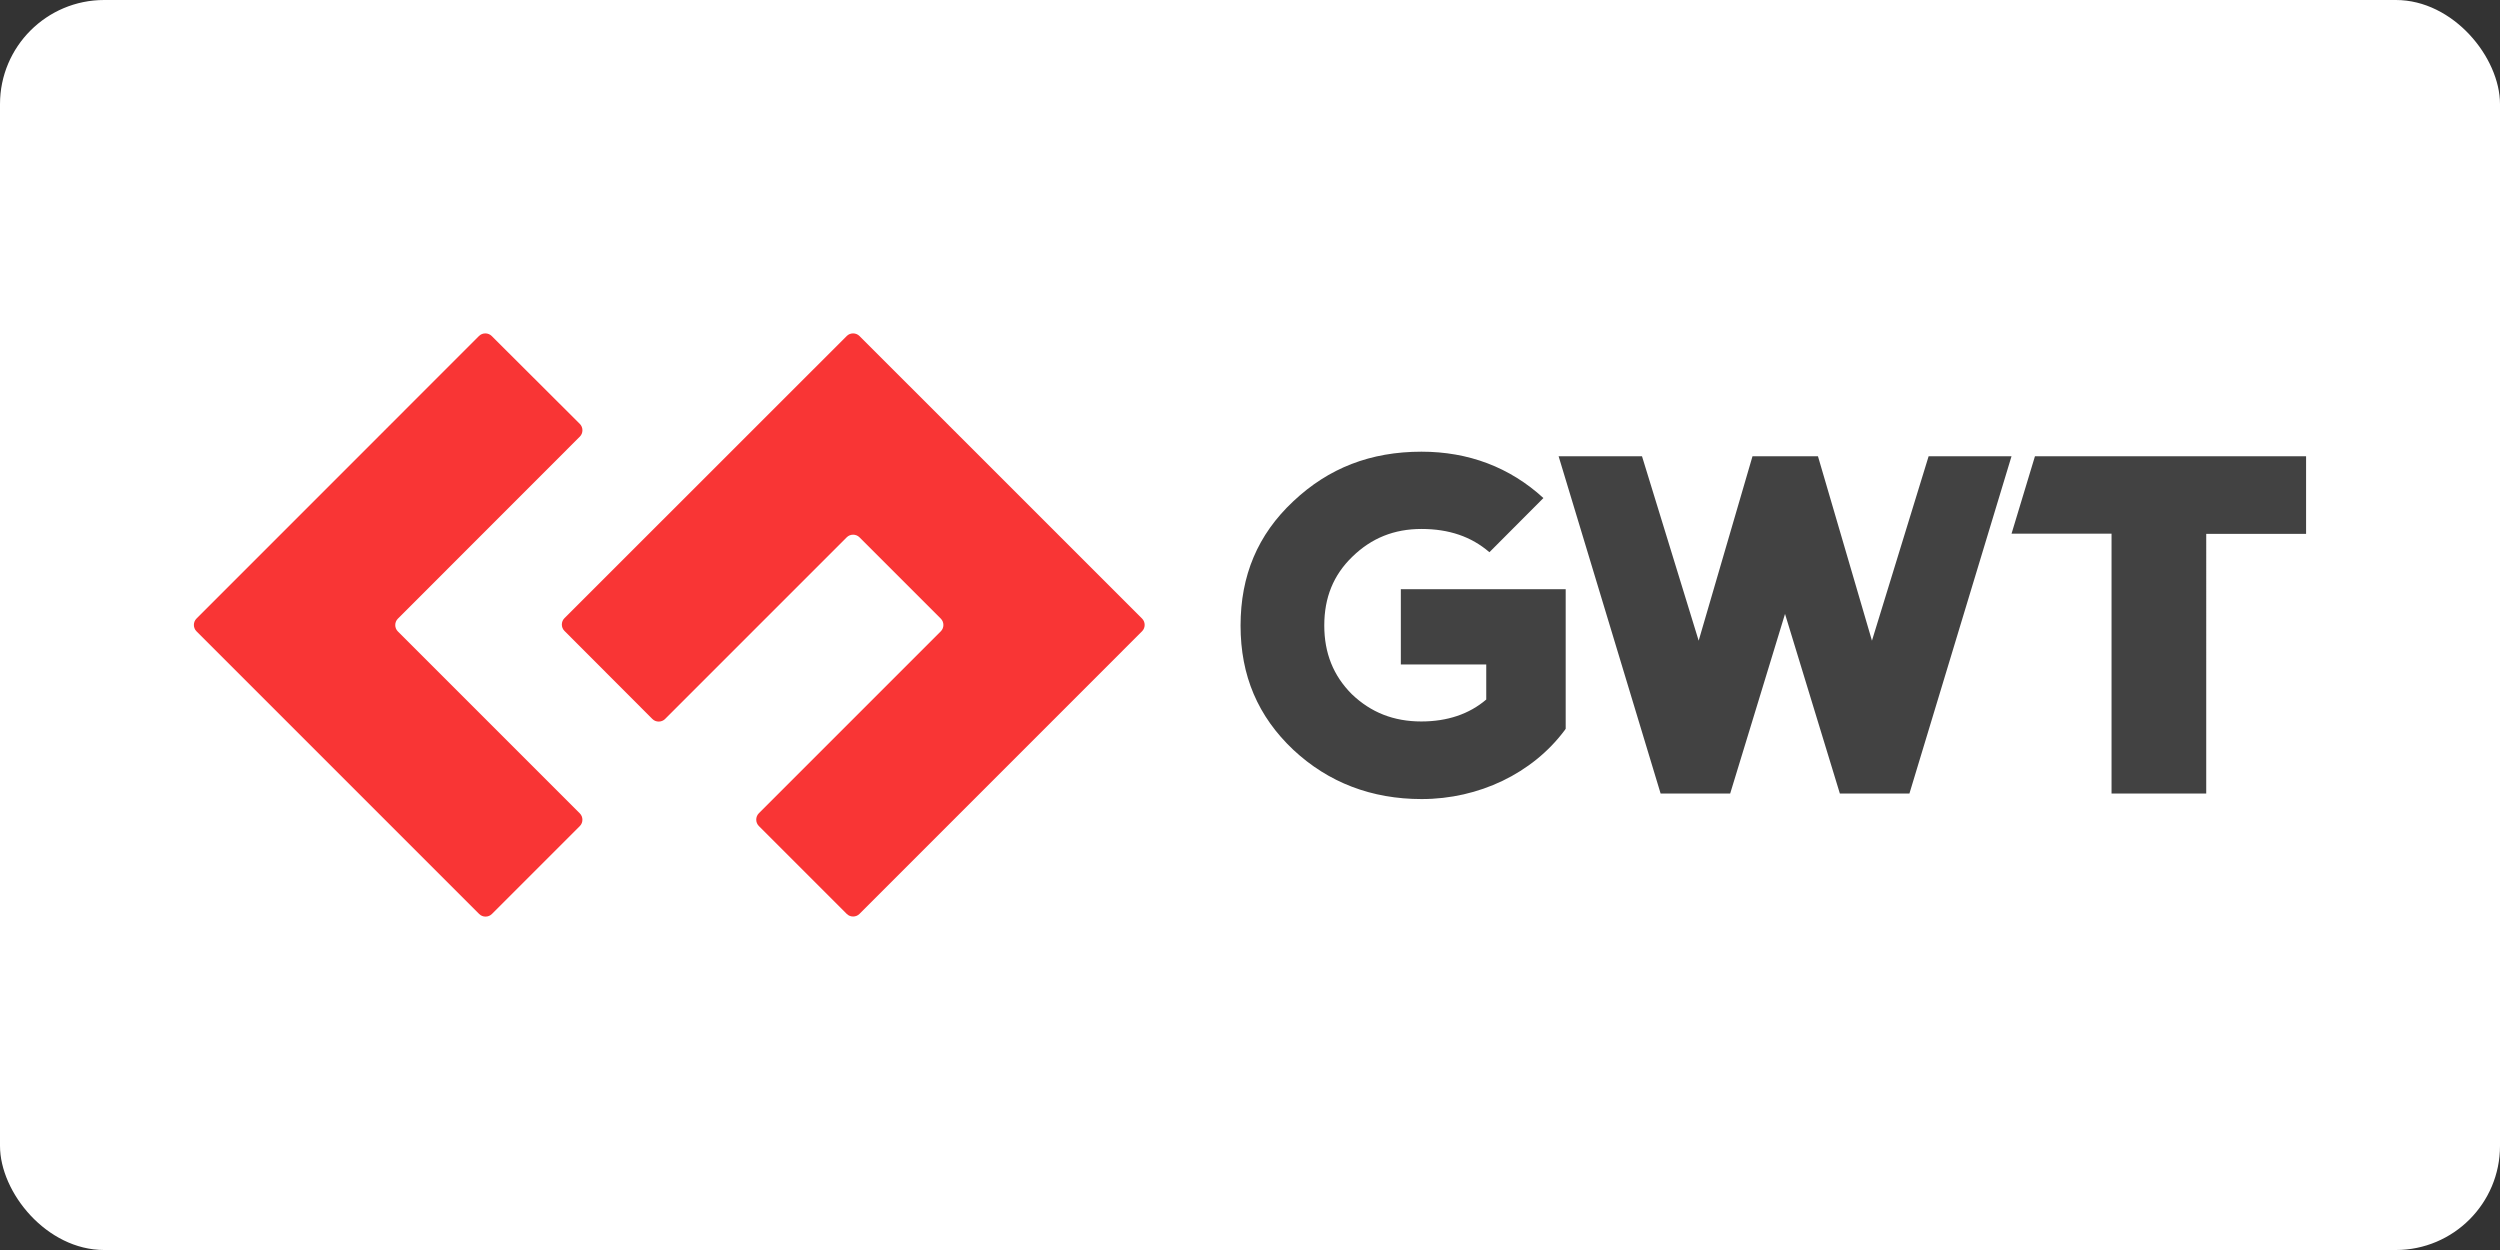
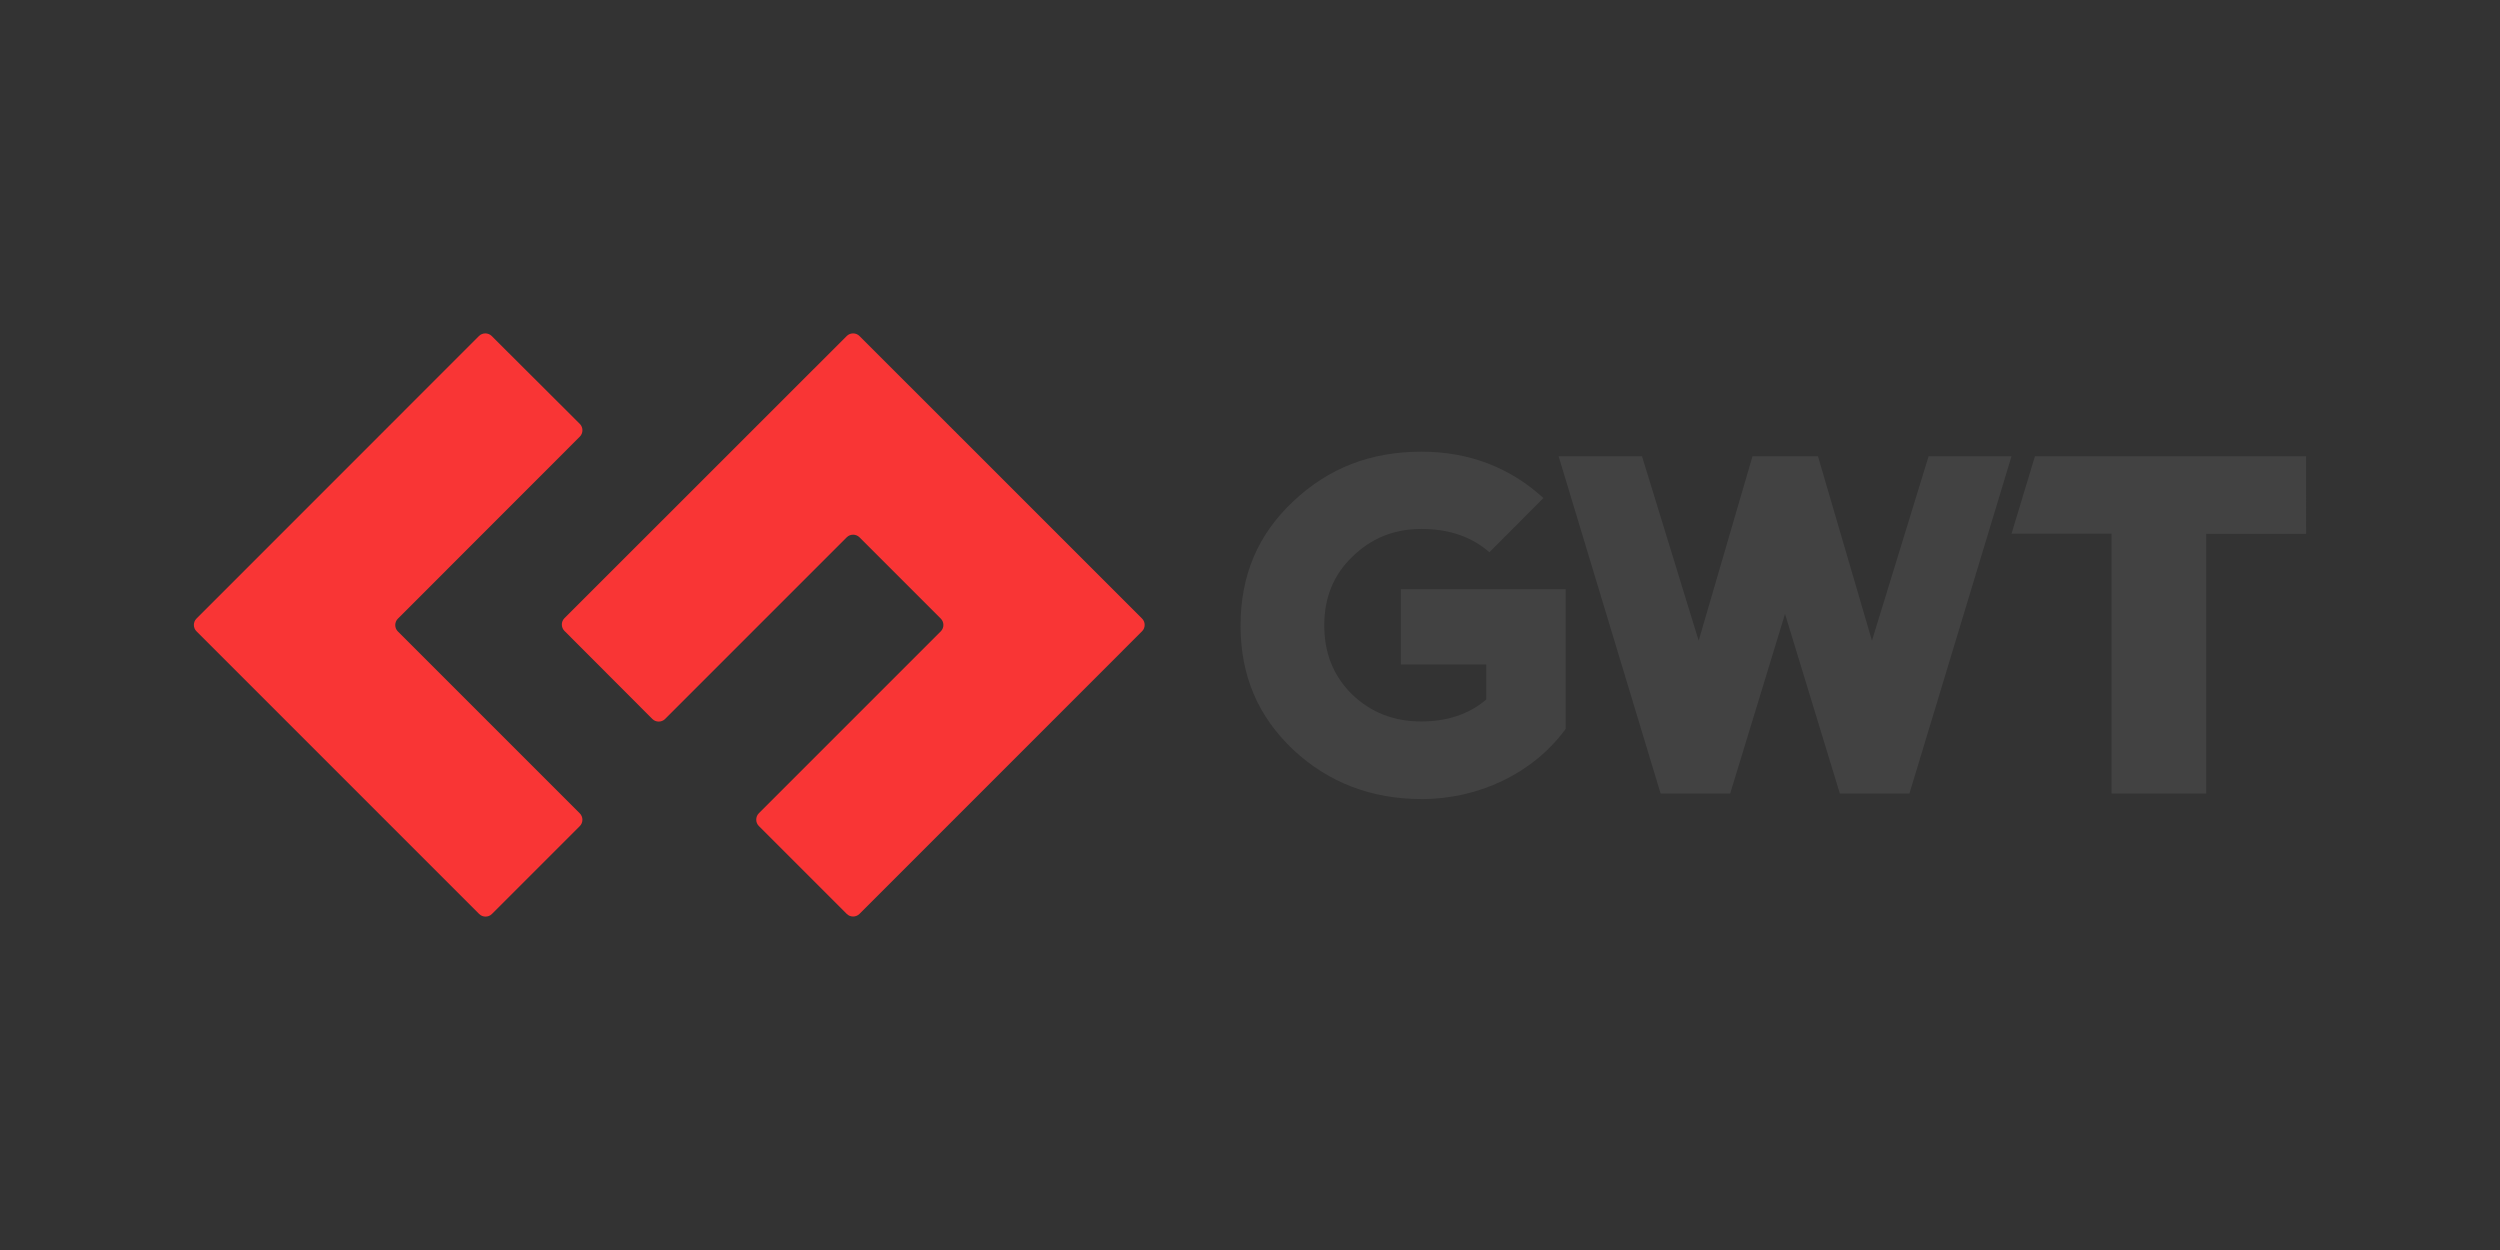
<svg xmlns="http://www.w3.org/2000/svg" width="120" height="60" preserveAspectRatio="xMidYMid">
  <rect width="100%" height="100%" fill="#333333" stroke="none" />
-   <rect width="120" height="60" rx="5" fill="white" />
  <path d="M27.833 20.957c.165-.165.165-.443 0-.608L23.6 16.127c-.165-.165-.443-.165-.608 0L9.43 29.693c-.165.165-.165.443 0 .608l13.572 13.572c.165.165.443.165.608 0l4.222-4.222c.165-.165.165-.443 0-.608l-8.736-8.736c-.165-.165-.165-.443 0-.608zm13.42-4.83c-.165-.165-.443-.165-.608 0L27.092 29.674c-.165.165-.165.443 0 .608l4.222 4.23c.165.165.443.165.608 0l8.723-8.723c.165-.165.443-.165.608 0l3.906 3.906c.165.165.165.443 0 .608l-8.736 8.736c-.165.165-.165.443 0 .608l4.222 4.222c.165.165.443.165.608 0L54.82 30.3c.165-.165.165-.443 0-.608z" fill="#f93535" />
  <path d="M67.24 28.274v3.62h4.1v1.683c-.82.702-1.874 1.053-3.118 1.053-1.324 0-2.416-.43-3.333-1.308-.893-.893-1.324-1.978-1.324-3.3 0-1.34.44-2.424 1.348-3.3.917-.893 2.002-1.332 3.317-1.332 1.324 0 2.392.367 3.262 1.116l2.592-2.6c-1.62-1.483-3.6-2.225-5.853-2.225-2.44 0-4.458.782-6.156 2.384-1.707 1.6-2.528 3.565-2.528 5.965s.83 4.354 2.536 5.965c1.683 1.57 3.756 2.36 6.156 2.36 2.75 0 5.32-1.236 6.858-3.293l.056-.08v-6.7h-7.9zM92.574 21.9l-2.72 8.852-2.592-8.852H84.12l-2.584 8.852-2.72-8.852h-4.003l4.896 16.188h3.34l2.632-8.62 2.632 8.62h3.34l4.9-16.188zm5.104 0l-1.124 3.716h4.8v12.472h4.545V25.626h4.793V21.9z" fill="#424242" />
</svg>